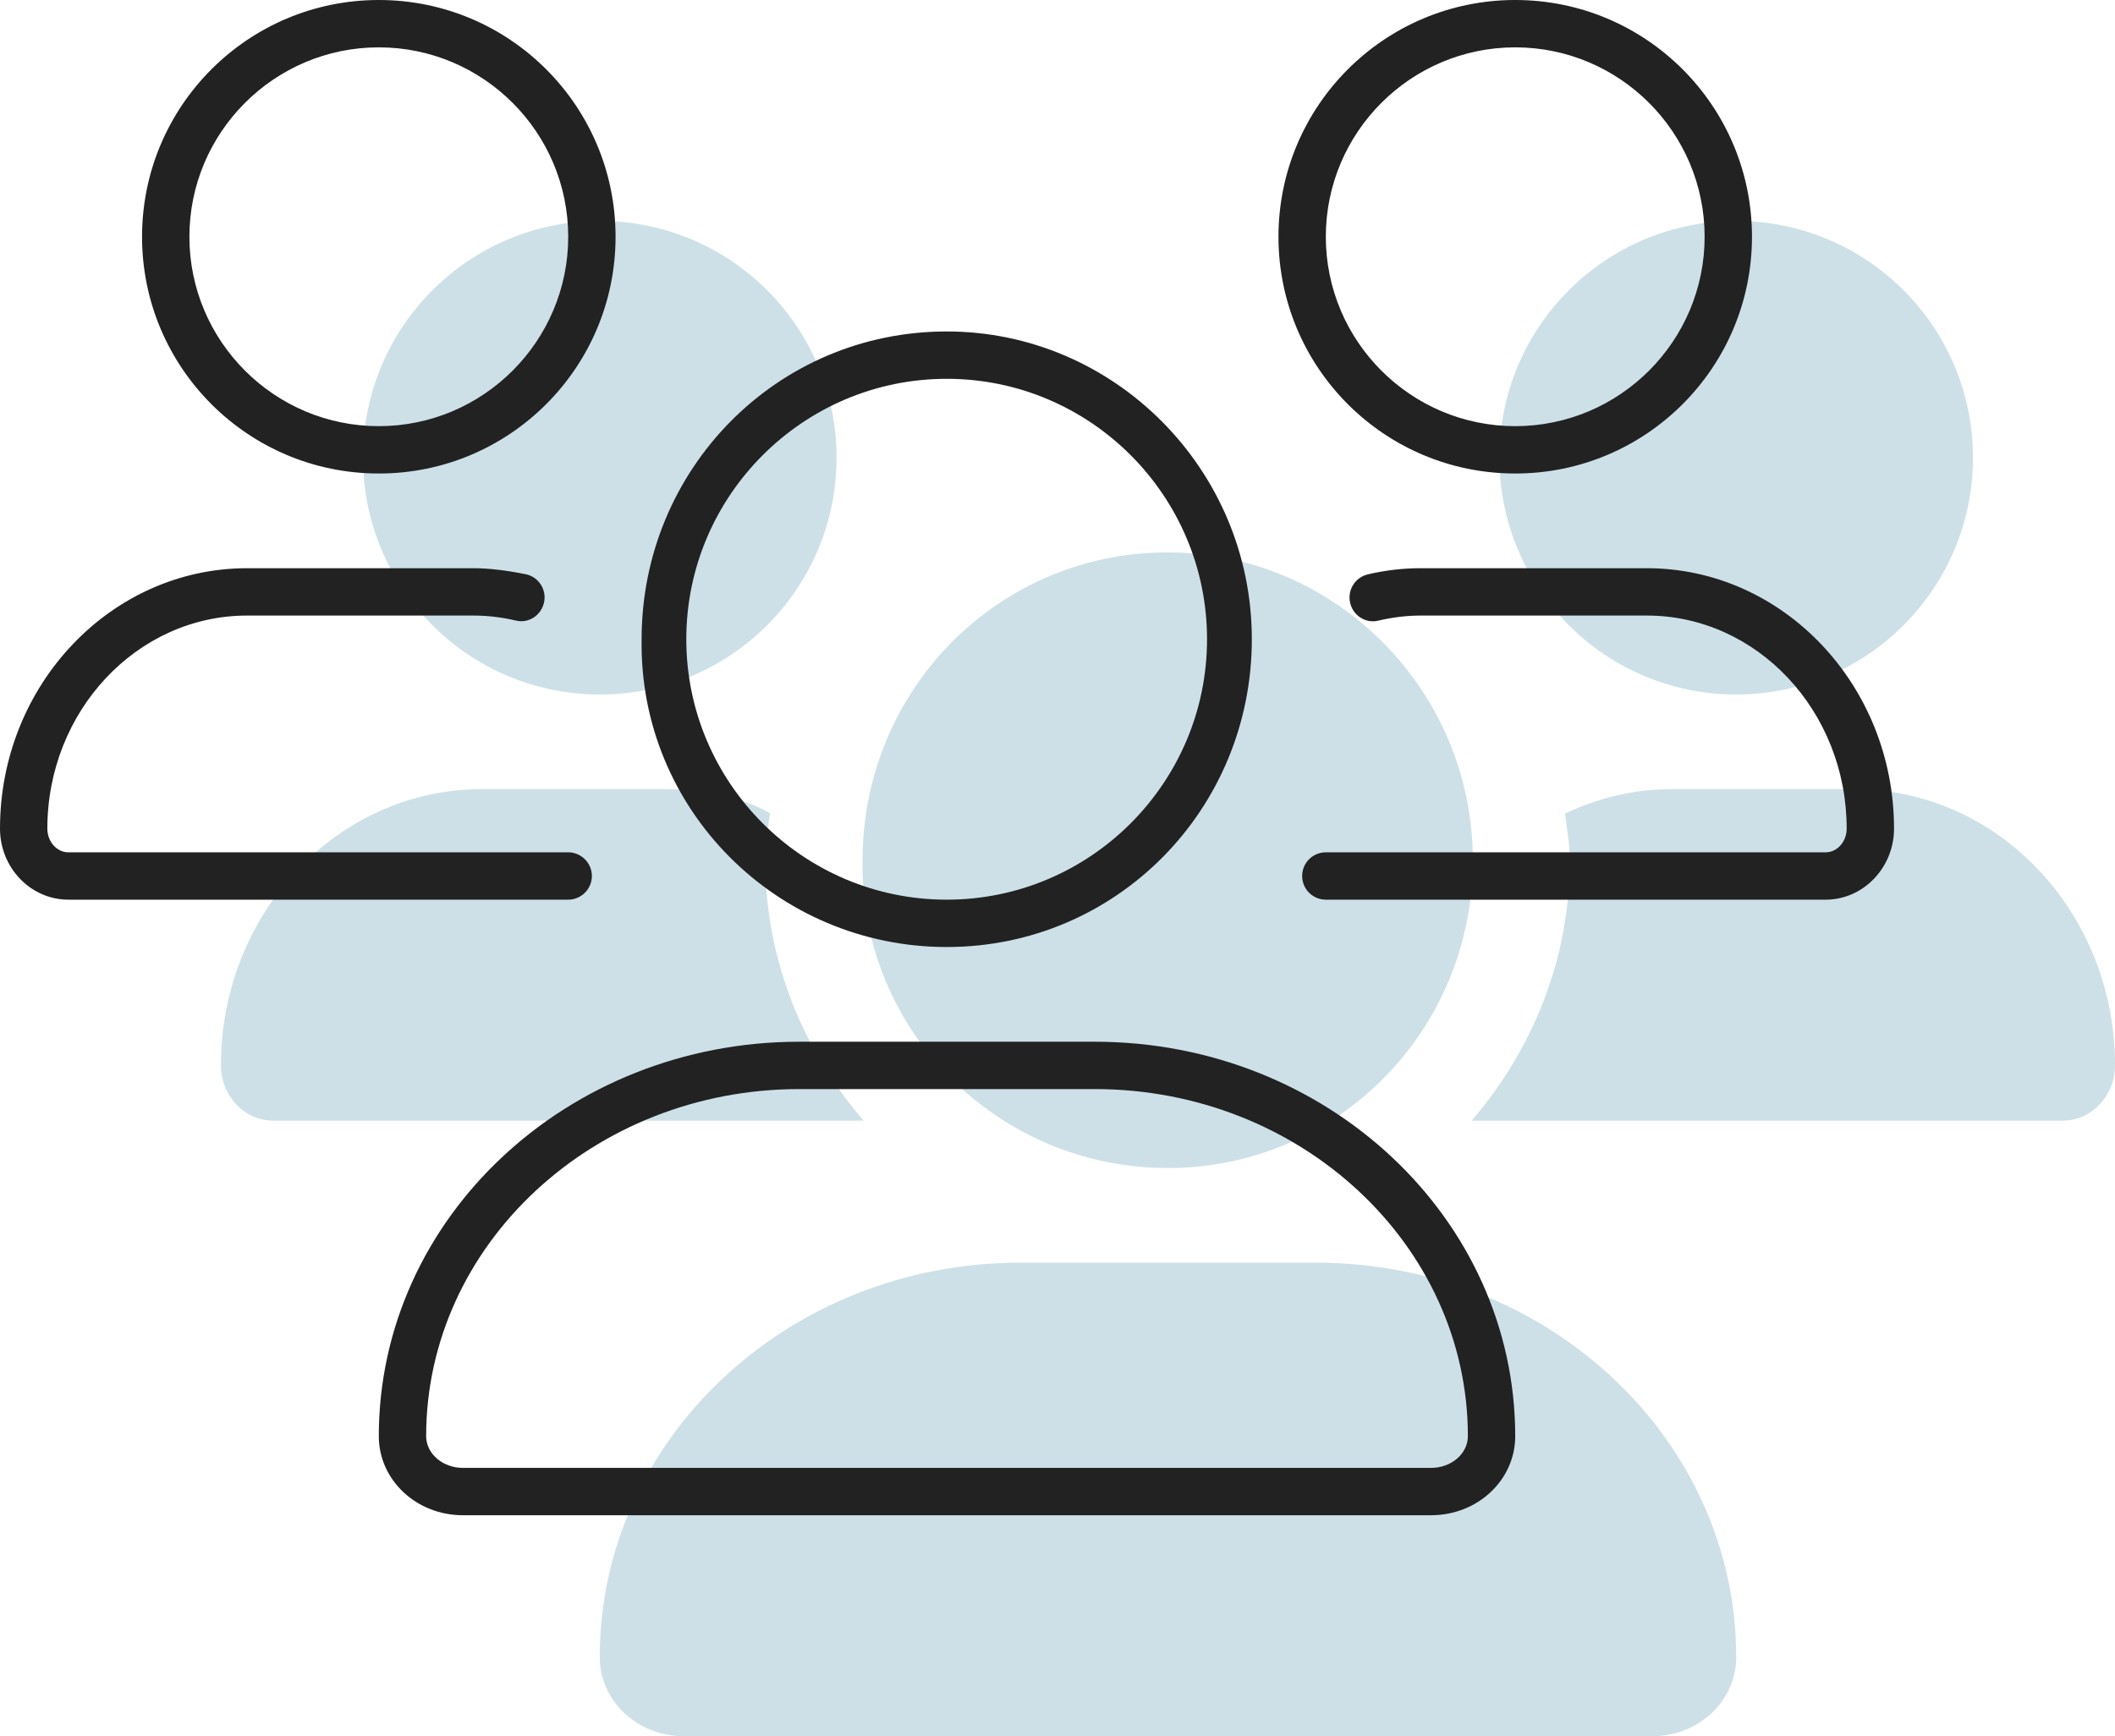
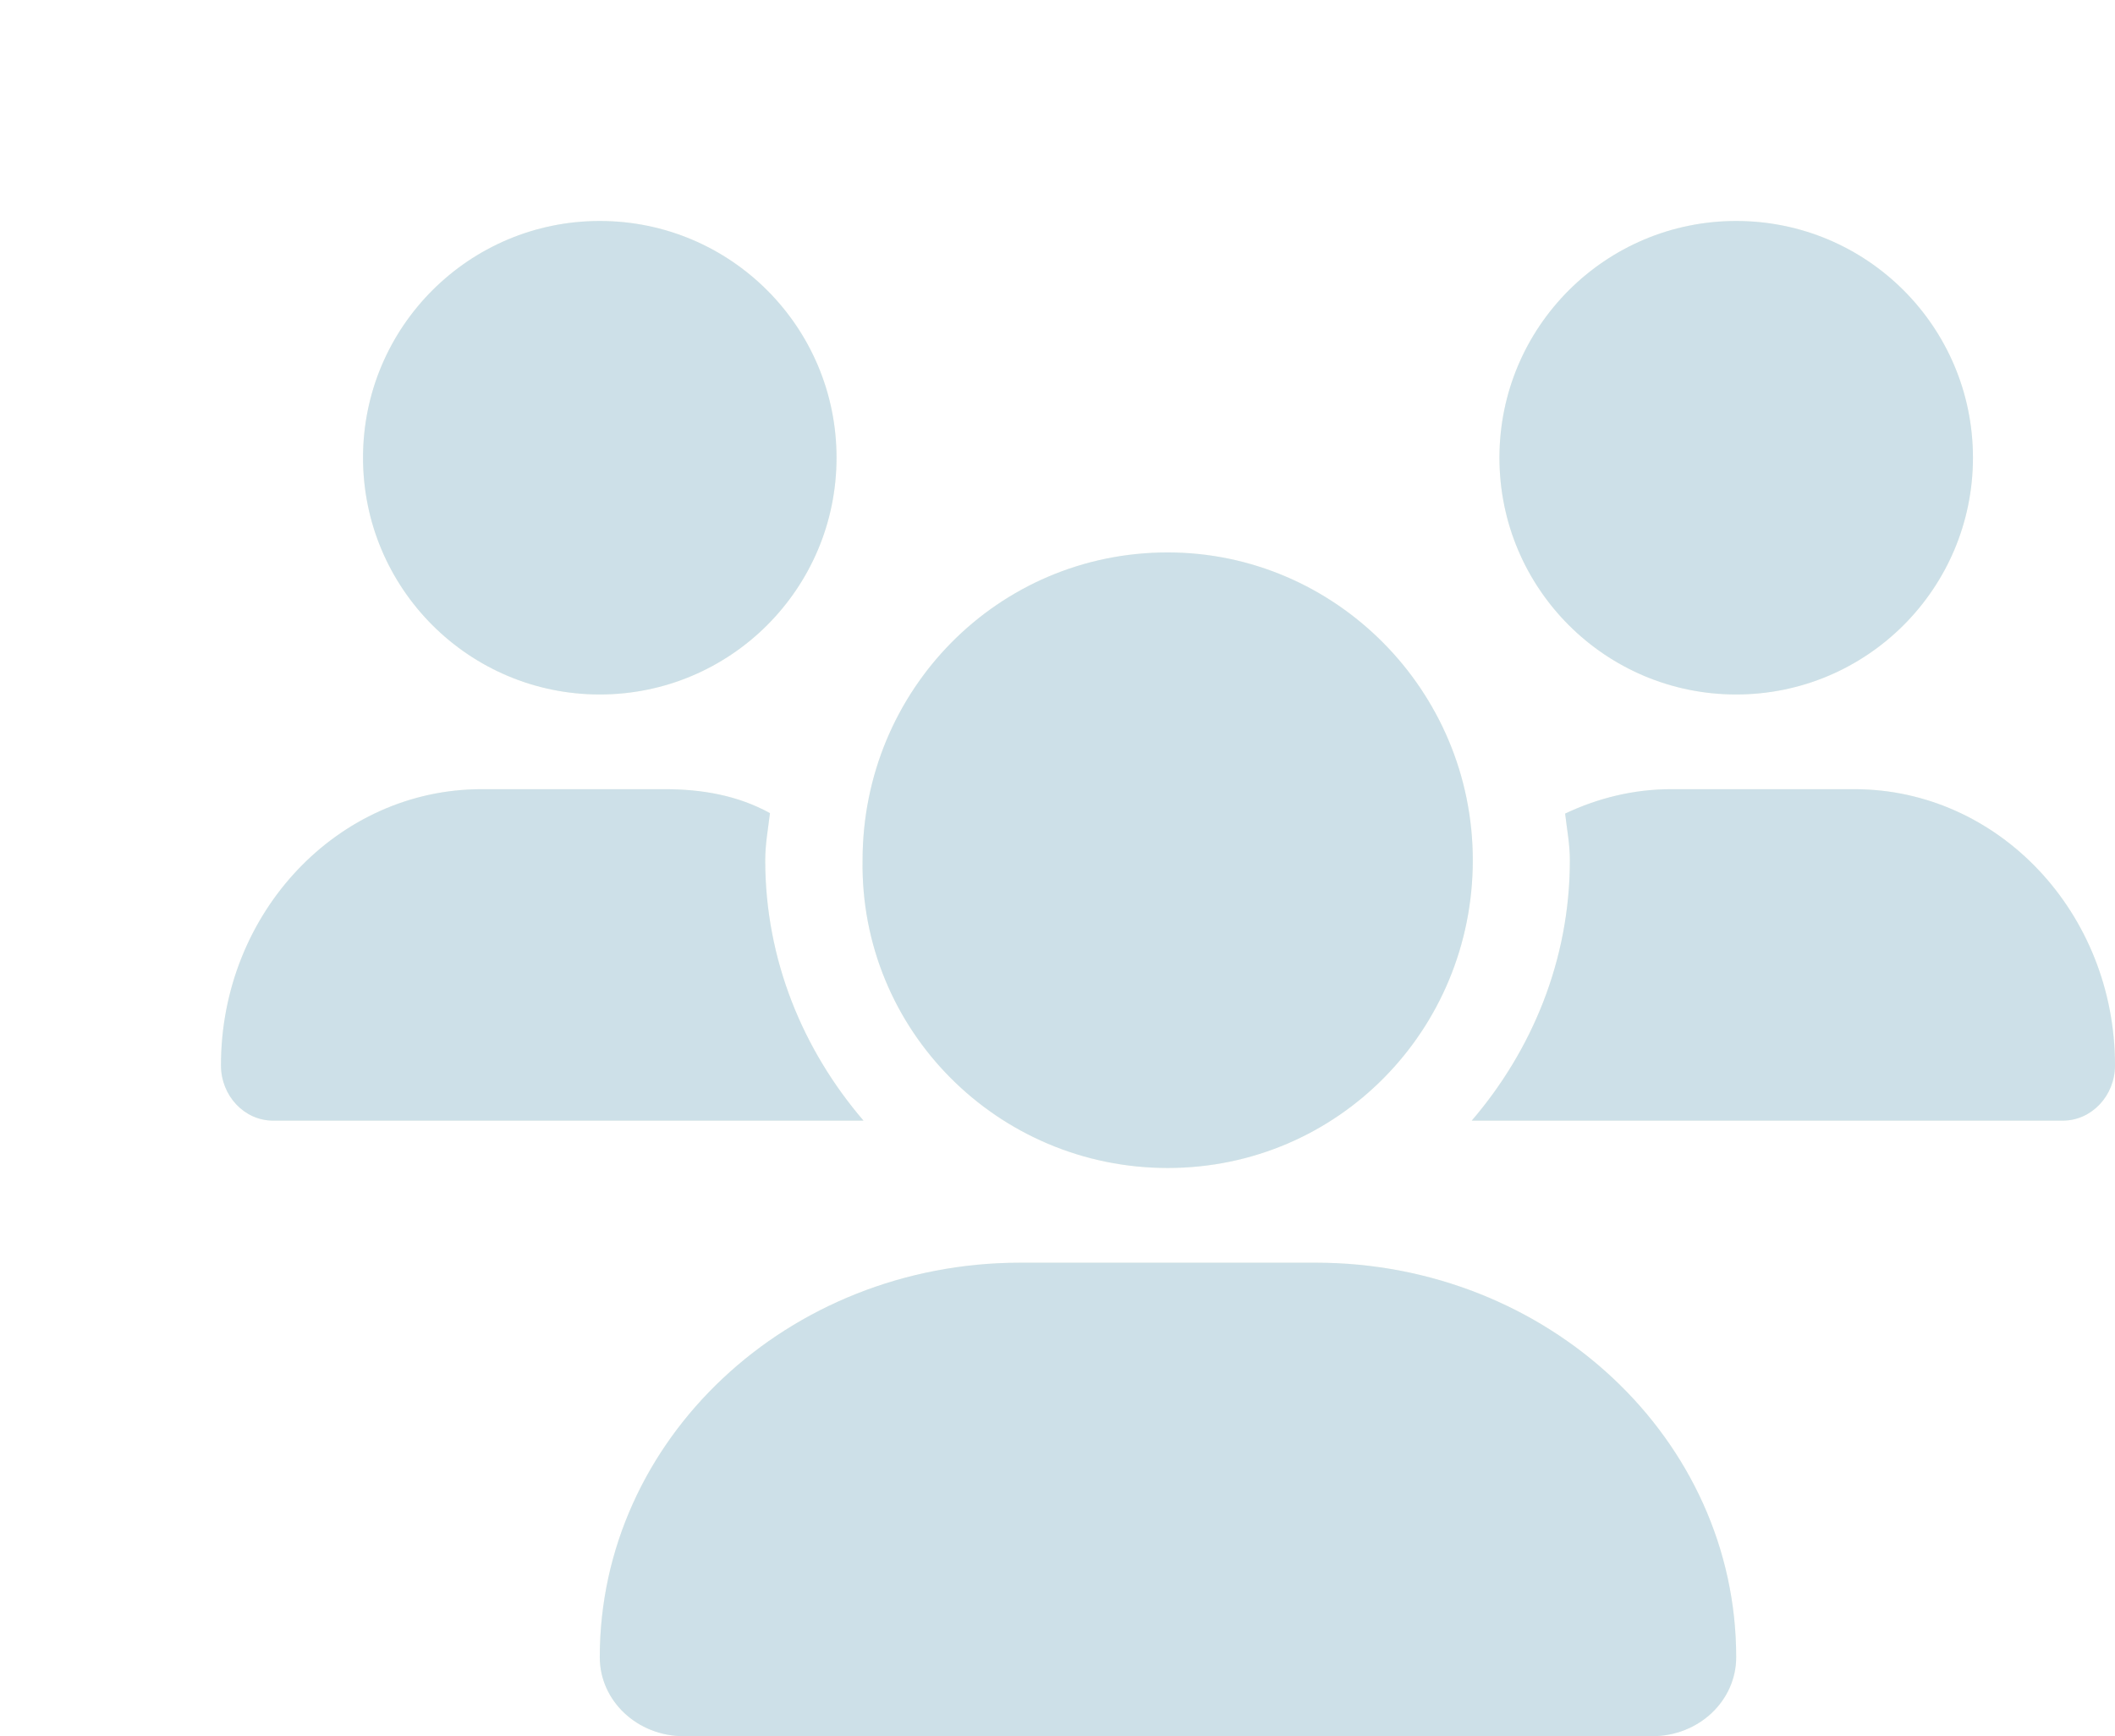
<svg xmlns="http://www.w3.org/2000/svg" xmlns:xlink="http://www.w3.org/1999/xlink" width="67px" height="55px" viewBox="0 0 67 55" version="1.1">
  <title>users-blue</title>
  <defs>
    <path d="M29.991,30 C35.373,30 39.656,25.635 39.656,20.25 C39.656,14.865 35.293,10.5 29.991,10.5 C24.608,10.5 20.325,14.865 20.325,20.25 C20.241,25.631 24.609,30 29.991,30 Z M34.678,33 L25.322,33 C17.963,33 12,38.597 12,45.497 C12,46.884 13.191,48 14.662,48 L45.338,48 C46.809,48 48,46.884 48,45.497 C48,38.597 42.037,33 34.678,33 Z M48,15 C52.142,15 55.5,11.642 55.5,7.5 C55.5,3.358 52.144,0 48,0 C43.858,0 40.5,3.358 40.5,7.5 C40.5,11.642 43.856,15 48,15 Z M17.241,20.25 C17.241,19.739 17.333,19.253 17.391,18.758 C16.369,18.197 15.244,18 14.053,18 L8.258,18 C3.698,18 0,21.919 0,26.747 C0,27.713 0.739,28.5 1.652,28.5 L20.355,28.5 C18.441,26.269 17.241,23.409 17.241,20.25 Z M12,15 C16.142,15 19.5,11.642 19.5,7.5 C19.5,3.358 16.144,0 12,0 C7.858,0 4.5,3.358 4.5,7.5 C4.5,11.642 7.858,15 12,15 Z M51.741,18 L45.943,18 C44.743,18 43.611,18.285 42.581,18.773 C42.637,19.266 42.731,19.744 42.731,20.25 C42.731,23.41 41.533,26.27 39.622,28.5 L58.344,28.5 C59.259,28.5 60,27.713 60,26.747 C60,21.919 56.306,18 51.741,18 Z" id="path-1" />
  </defs>
  <g id="Approved" stroke="none" stroke-width="1" fill="none" fill-rule="evenodd">
    <g id="About-Assets" transform="translate(-434, -744)" fill-rule="nonzero">
      <g id="users-blue" transform="translate(434, 744)">
        <g id="users" transform="translate(7, 7)" opacity="0.2">
          <g id="Shape">
            <use fill="#E0E8A6" xlink:href="#path-1" />
            <use fill="#05668D" xlink:href="#path-1" />
          </g>
        </g>
        <g id="users" fill="#222222">
-           <path d="M52.172,18 L45,18 C44.44,18 43.878,18.066 43.327,18.196 C42.925,18.292 42.676,18.696 42.771,19.099 C42.862,19.5 43.266,19.763 43.669,19.659 C44.109,19.556 44.559,19.5 45,19.5 L52.172,19.5 C55.659,19.5 58.5,22.528 58.5,26.25 C58.5,26.662 58.2,27 57.834,27 L42,27 C41.585,27 41.25,27.335 41.25,27.75 C41.25,28.165 41.587,28.5 42,28.5 L57.834,28.5 C59.025,28.5 60,27.488 60,26.25 C60,21.703 56.484,18 52.172,18 Z M48,15 C52.142,15 55.5,11.642 55.5,7.5 C55.5,3.358 52.144,0 48,0 C43.858,0 40.5,3.358 40.5,7.5 C40.5,11.642 43.856,15 48,15 Z M48,1.5 C51.308,1.5 54,4.192 54,7.5 C54,10.808 51.308,13.5 48,13.5 C44.692,13.5 42,10.808 42,7.5 C42,4.192 44.691,1.5 48,1.5 Z M12,15 C16.142,15 19.5,11.642 19.5,7.5 C19.5,3.358 16.144,0 12,0 C7.858,0 4.5,3.358 4.5,7.5 C4.5,11.642 7.858,15 12,15 Z M12,1.5 C15.308,1.5 18,4.192 18,7.5 C18,10.808 15.308,13.5 12,13.5 C8.692,13.5 6,10.808 6,7.5 C6,4.192 8.692,1.5 12,1.5 L12,1.5 Z M18.75,27.75 C18.75,27.338 18.412,27 18,27 L2.165,27 C1.799,27 1.5,26.662 1.5,26.25 C1.5,22.528 4.339,19.5 7.828,19.5 L15,19.5 C15.444,19.5 15.891,19.553 16.328,19.655 C16.734,19.763 17.138,19.5 17.231,19.097 C17.327,18.694 17.077,18.29 16.675,18.195 C16.041,18.066 15.478,18 15,18 L7.828,18 C3.511,18 0,21.703 0,26.25 C0,27.488 0.971,28.5 2.165,28.5 L18,28.5 C18.412,28.5 18.75,28.162 18.75,27.75 Z M29.991,30 C35.373,30 39.656,25.635 39.656,20.25 C39.656,14.865 35.293,10.5 29.991,10.5 C24.608,10.5 20.325,14.865 20.325,20.25 C20.241,25.631 24.609,30 29.991,30 Z M29.991,12 C34.537,12 38.237,15.701 38.237,20.25 C38.237,24.799 34.537,28.5 29.991,28.5 C25.444,28.5 21.741,24.797 21.741,20.25 C21.741,15.703 25.444,12 29.991,12 Z M34.678,33 L25.322,33 C17.963,33 12,38.597 12,45.497 C12,46.884 13.191,48 14.662,48 L45.338,48 C46.809,48 48,46.884 48,45.497 C48,38.597 42.037,33 34.678,33 Z M45.338,46.5 L14.662,46.5 C14.025,46.5 13.5,46.05 13.5,45.497 C13.5,39.431 18.806,34.5 25.322,34.5 L34.678,34.5 C41.198,34.5 46.5,39.434 46.5,45.497 C46.5,46.05 45.975,46.5 45.338,46.5 Z" id="Shape" />
-         </g>
+           </g>
      </g>
    </g>
  </g>
</svg>